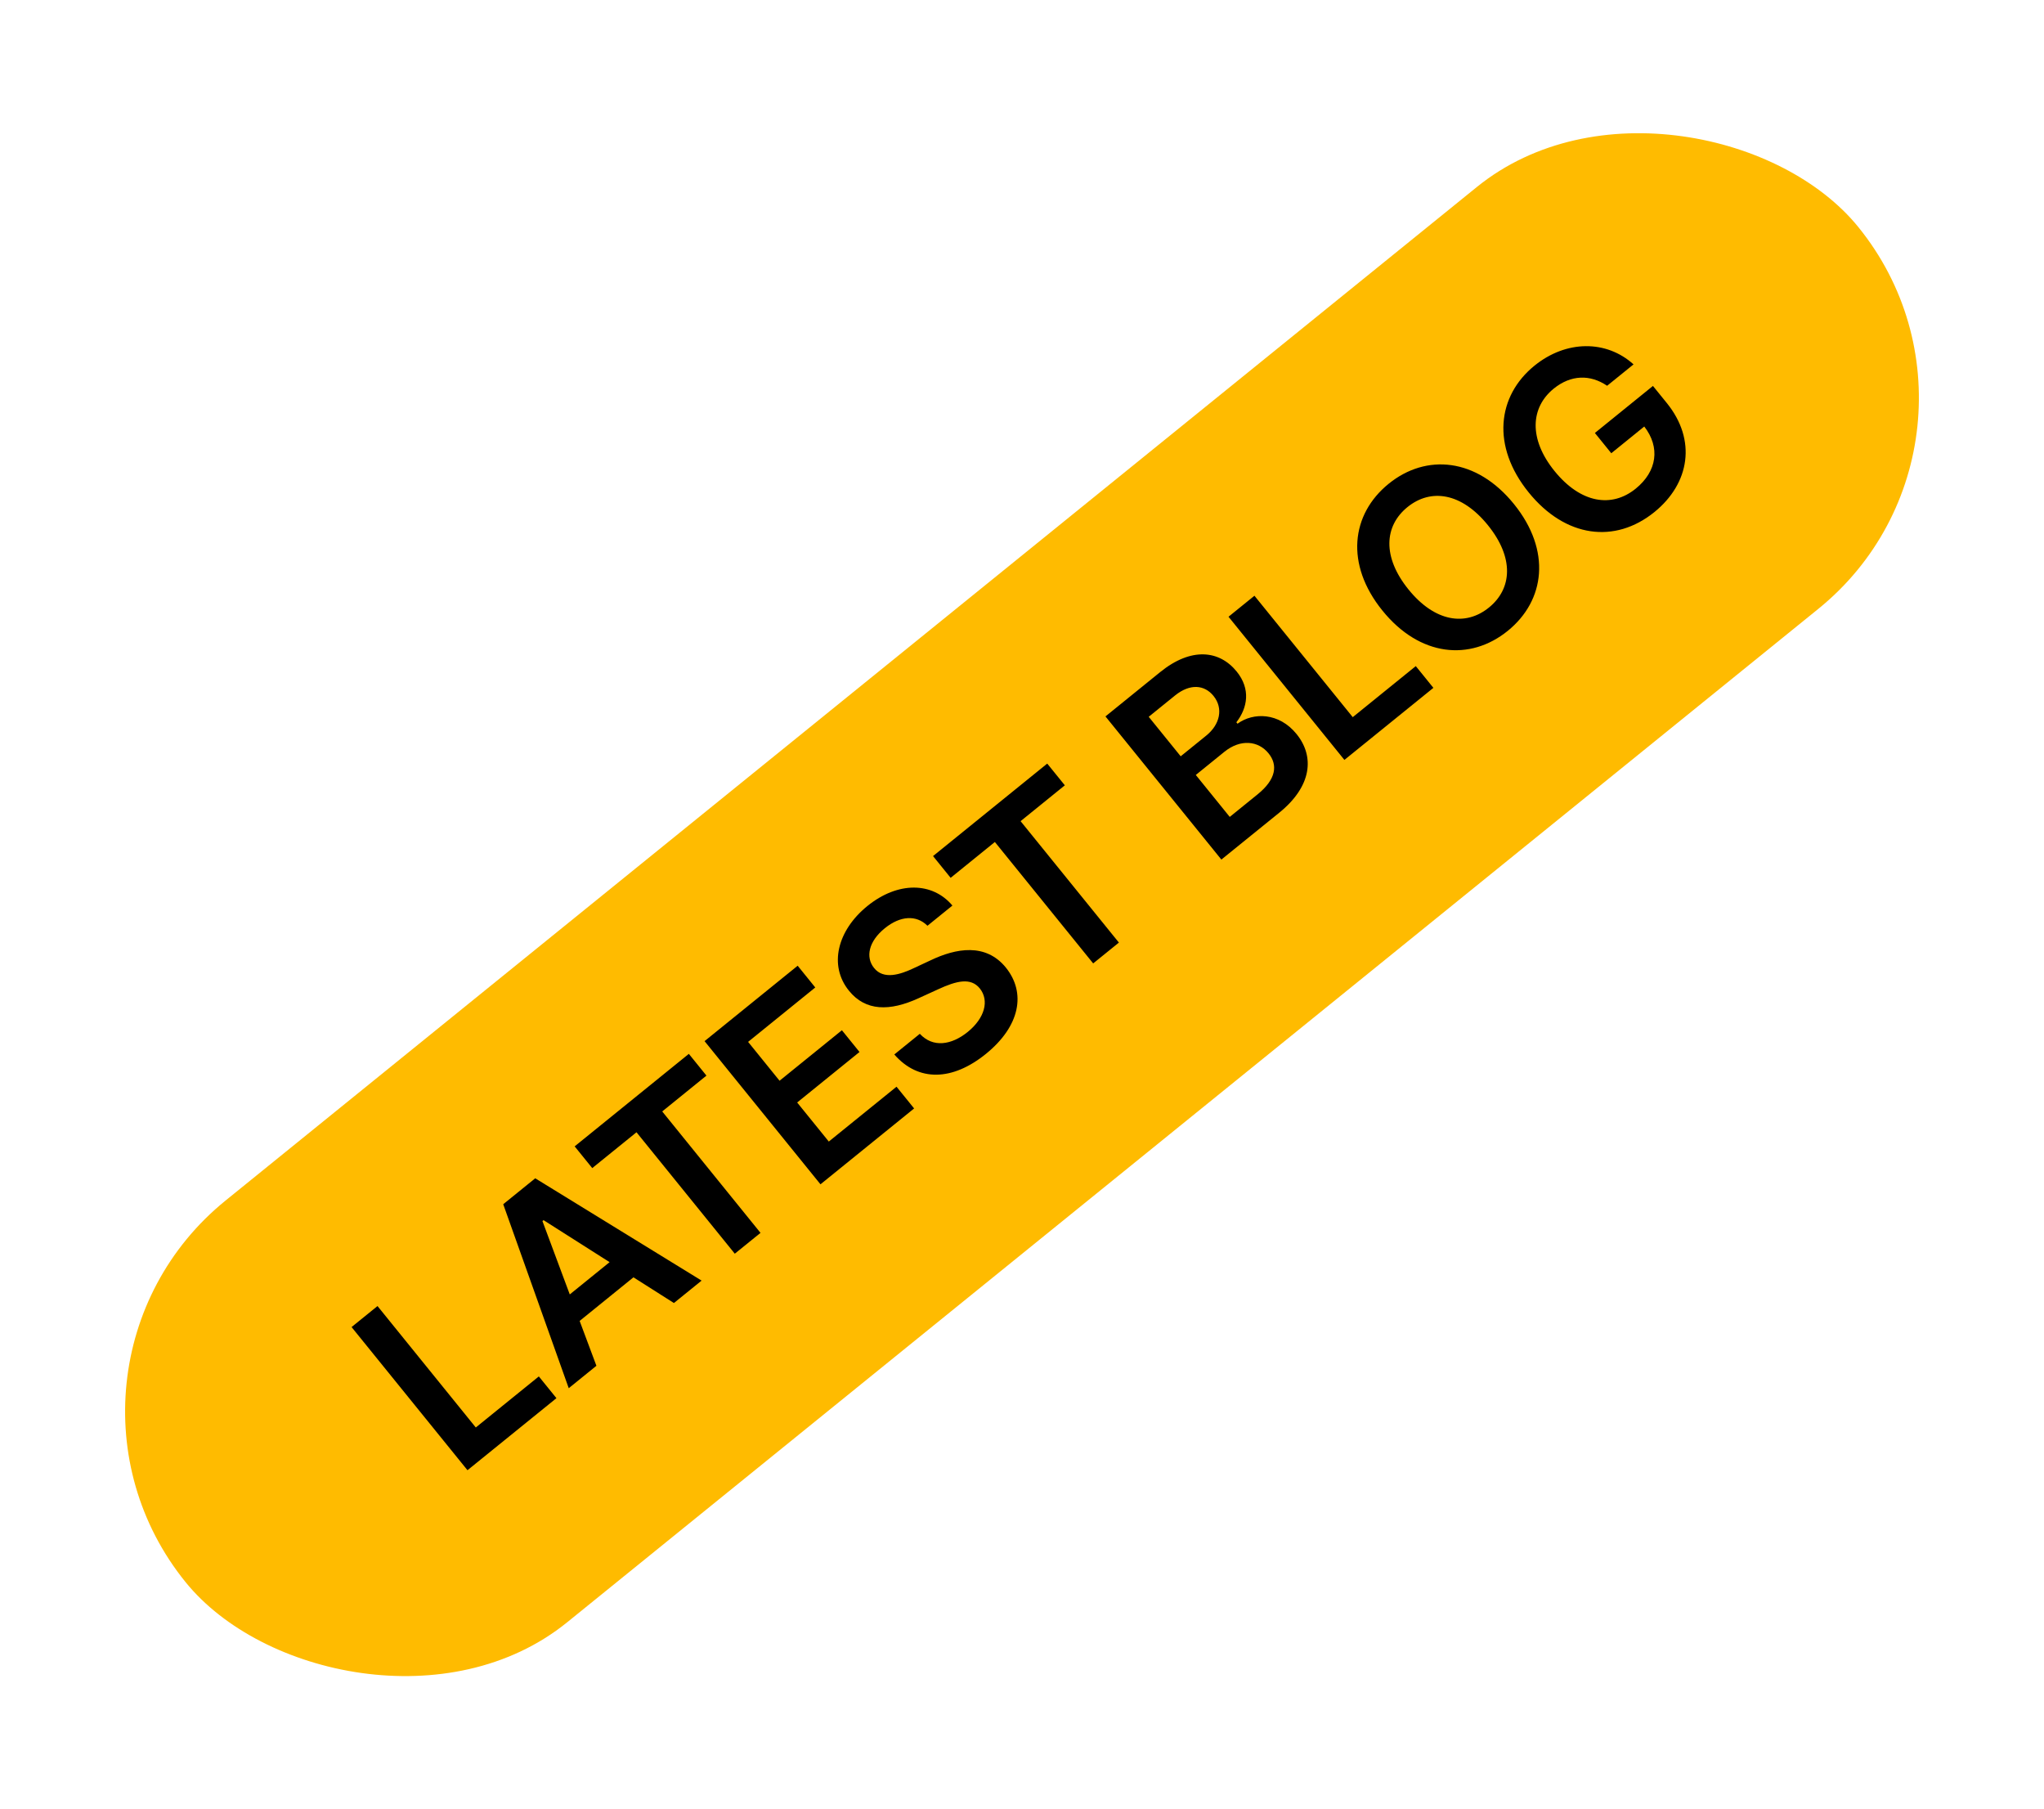
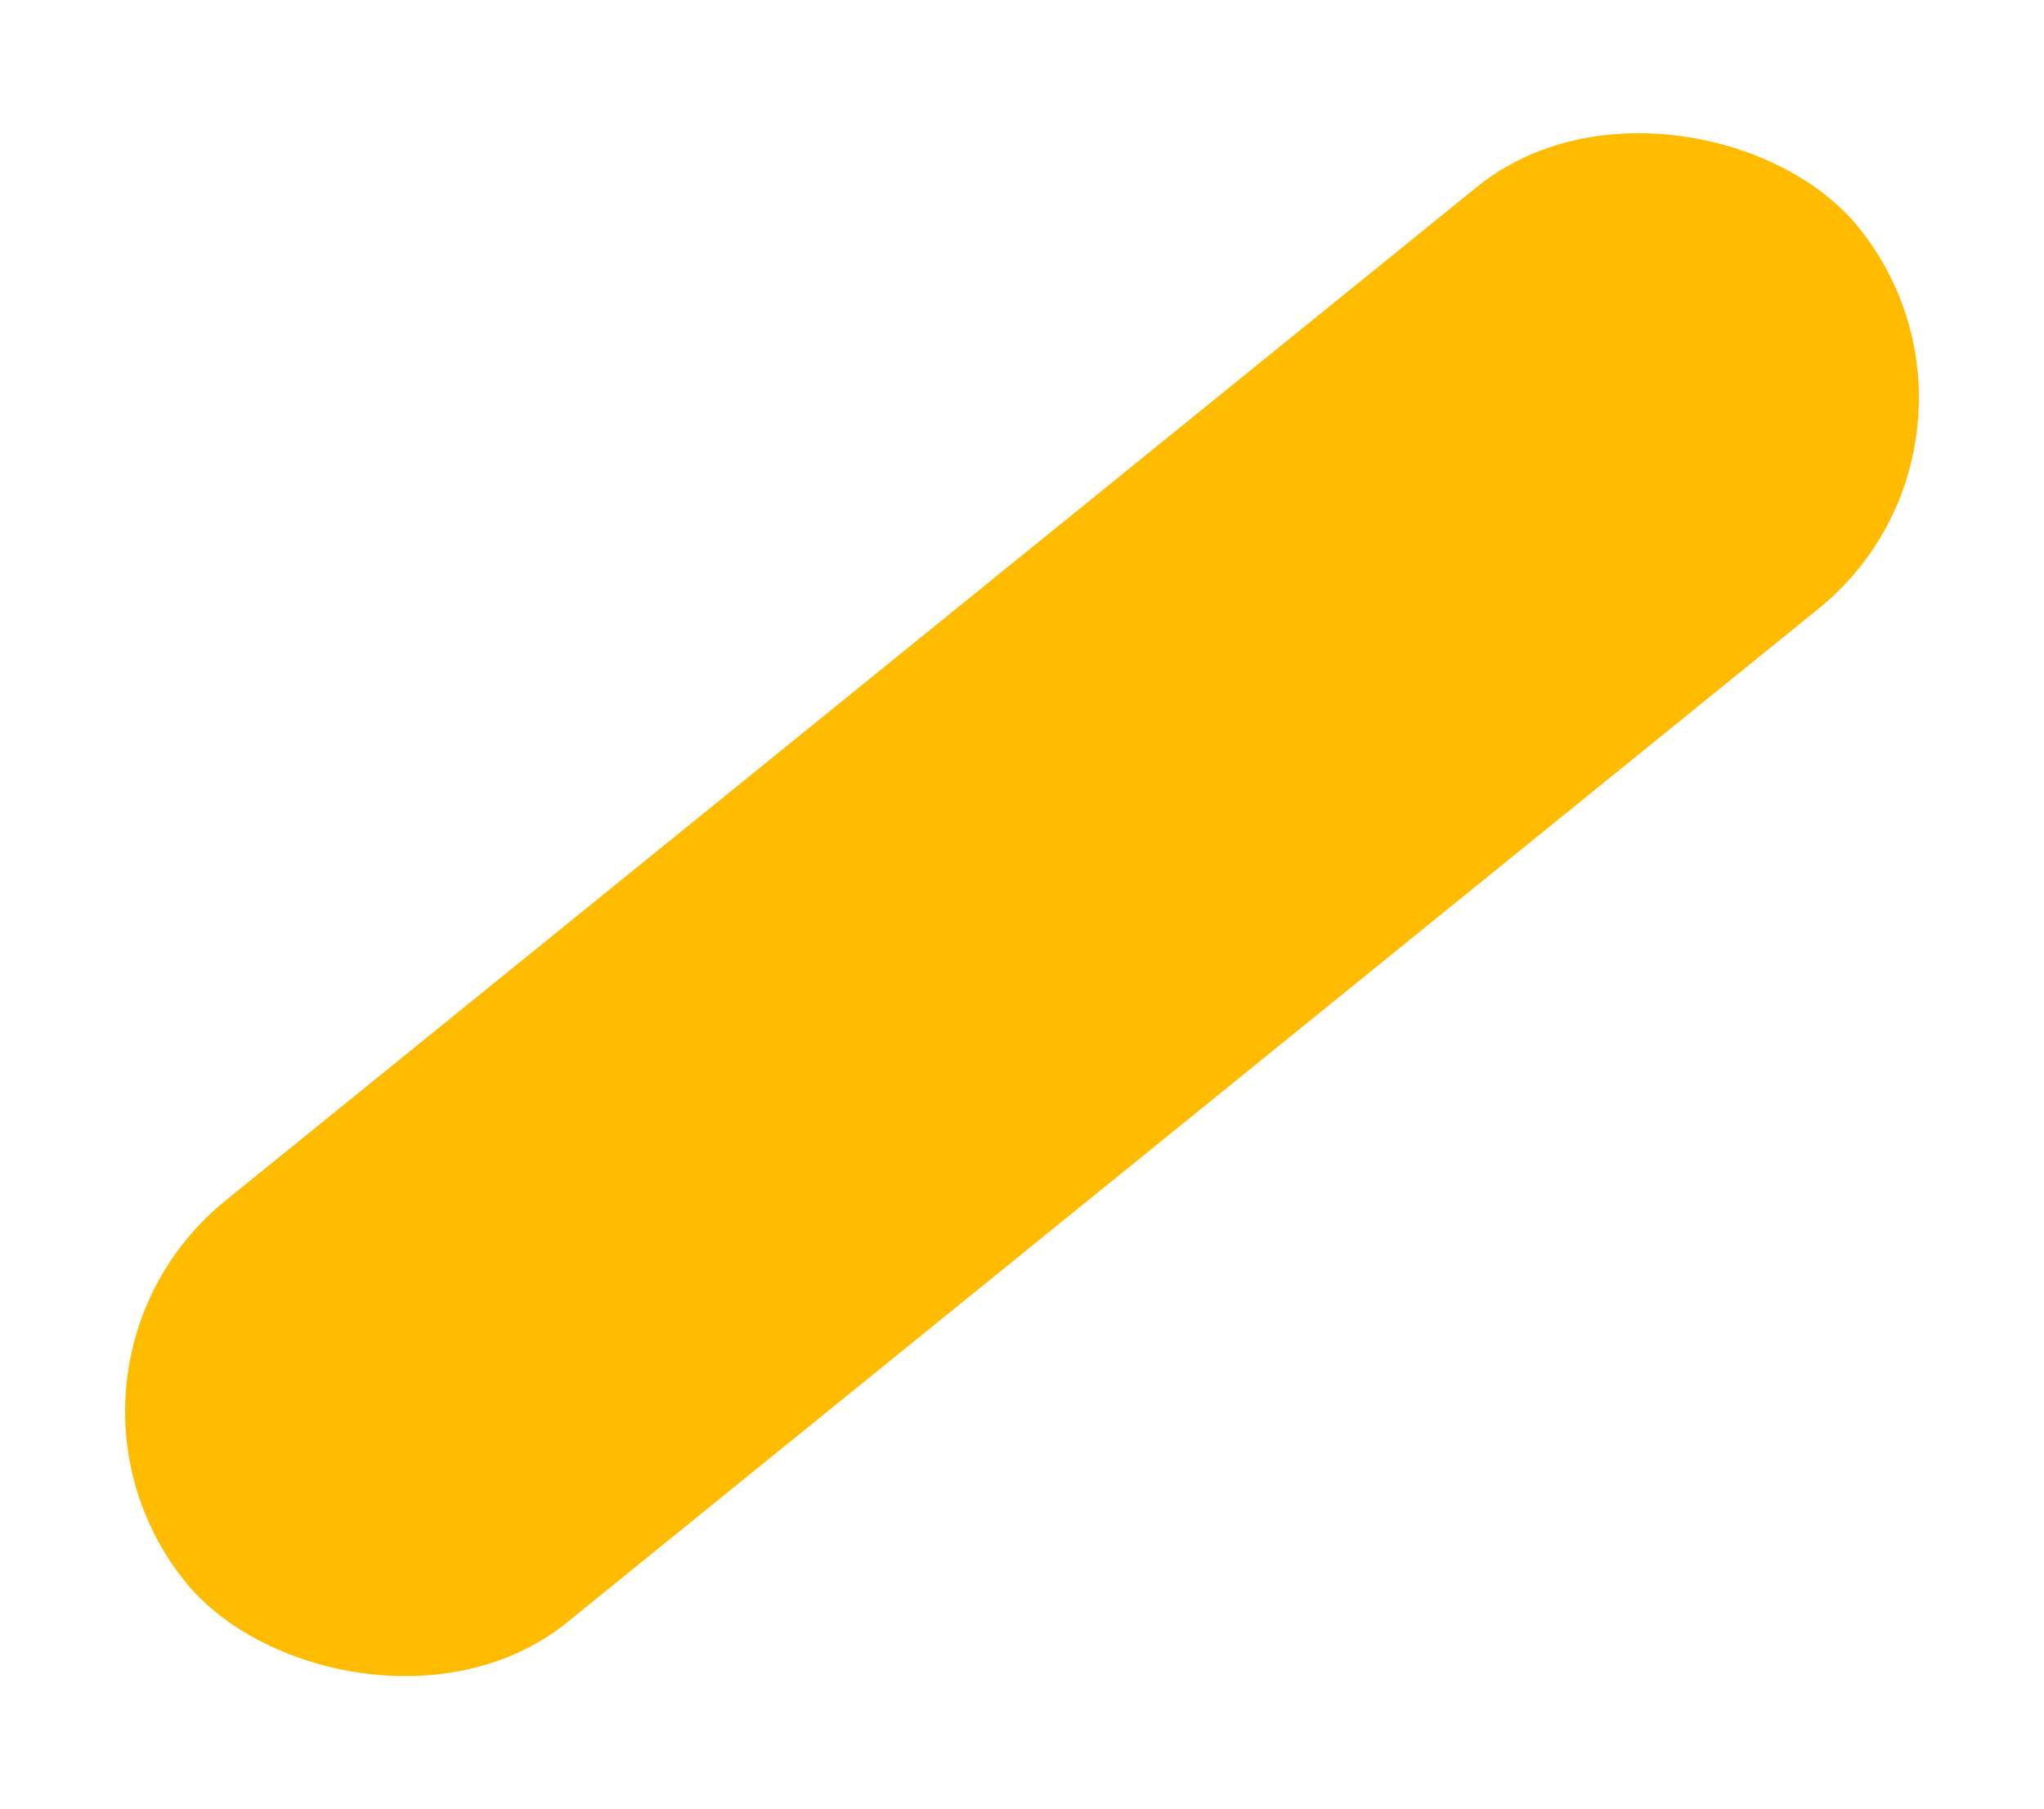
<svg xmlns="http://www.w3.org/2000/svg" width="113" height="100" viewBox="0 0 113 100" fill="none">
  <g clip-path="url(#clip0)">
    <rect x="0.82" y="75.787" width="119" height="30" rx="15" transform="rotate(-39 0.82 75.787)" fill="#FFBB00" />
-     <path d="M25.844 81.258L30.762 77.276L29.789 76.074L26.304 78.896L20.87 72.185L19.436 73.346L25.844 81.258ZM32.972 75.486L32.045 73.007L35.02 70.597L37.257 72.017L38.787 70.778L29.59 65.124L27.82 66.557L31.442 76.725L32.972 75.486ZM31.499 71.542L29.988 67.488L30.05 67.438L33.701 69.759L31.499 71.542ZM32.742 64.56L35.188 62.58L40.622 69.291L42.044 68.14L36.61 61.429L39.055 59.448L38.082 58.246L31.769 63.359L32.742 64.56ZM45.359 65.456L50.536 61.263L49.563 60.062L45.819 63.093L44.07 60.934L47.517 58.143L46.544 56.941L43.097 59.732L41.358 57.584L45.071 54.577L44.098 53.375L38.951 57.543L45.359 65.456ZM51.274 51.166L52.653 50.049C51.543 48.734 49.637 48.711 47.952 50.075C46.291 51.42 45.8 53.366 46.937 54.761C47.857 55.897 49.193 55.896 50.767 55.178L51.855 54.681C52.884 54.206 53.664 54.015 54.165 54.627C54.709 55.306 54.434 56.277 53.499 57.035C52.602 57.76 51.581 57.922 50.851 57.138L49.441 58.28C50.772 59.806 52.659 59.742 54.502 58.25C56.399 56.714 56.734 54.875 55.608 53.477C54.494 52.109 52.855 52.4 51.436 53.081L50.544 53.497C49.77 53.868 48.845 54.163 48.318 53.496C47.84 52.898 48.019 52.029 48.916 51.303C49.769 50.612 50.656 50.553 51.274 51.166ZM52.555 48.517L55 46.536L60.435 53.247L61.857 52.096L56.422 45.385L58.868 43.404L57.895 42.203L51.582 47.315L52.555 48.517ZM67.522 47.508L70.725 44.915C72.537 43.447 72.678 41.804 71.68 40.572C70.71 39.374 69.29 39.359 68.414 39.999L68.351 39.921C68.977 39.114 69.149 38.079 68.37 37.117C67.416 35.938 65.859 35.754 64.143 37.143L61.114 39.596L67.522 47.508ZM67.985 45.15L66.108 42.832L67.688 41.552C68.573 40.836 69.56 40.932 70.132 41.639C70.642 42.269 70.566 43.06 69.527 43.901L67.985 45.15ZM65.273 41.8L63.505 39.617L64.954 38.444C65.796 37.762 66.593 37.852 67.087 38.463C67.65 39.158 67.436 40.048 66.691 40.652L65.273 41.8ZM74.324 42L79.243 38.017L78.27 36.815L74.785 39.637L69.35 32.926L67.917 34.087L74.324 42ZM83.697 27.859C81.626 25.301 78.845 25.058 76.77 26.738C74.692 28.422 74.355 31.189 76.426 33.747C78.494 36.301 81.274 36.551 83.353 34.868C85.428 33.188 85.769 30.417 83.697 27.859ZM82.256 29.026C83.714 30.826 83.602 32.536 82.311 33.581C81.025 34.623 79.325 34.381 77.867 32.58C76.409 30.78 76.525 29.067 77.812 28.025C79.103 26.98 80.798 27.226 82.256 29.026ZM88.848 21.321L90.308 20.139C88.807 18.783 86.586 18.79 84.836 20.207C82.765 21.884 82.445 24.664 84.51 27.214C86.537 29.718 89.278 30.069 91.461 28.302C93.42 26.715 93.803 24.32 92.151 22.28L91.381 21.33L88.171 23.93L89.078 25.05L90.901 23.573C91.792 24.72 91.617 26.045 90.427 27.009C89.102 28.082 87.39 27.824 85.938 26.032C84.496 24.25 84.618 22.514 85.897 21.478C86.852 20.705 87.914 20.689 88.848 21.321Z" fill="black" />
  </g>
  <defs>
    <clipPath id="clip0">
      <rect width="119" height="30" fill="white" transform="translate(0.82 75.787) rotate(-39)" />
    </clipPath>
  </defs>
</svg>